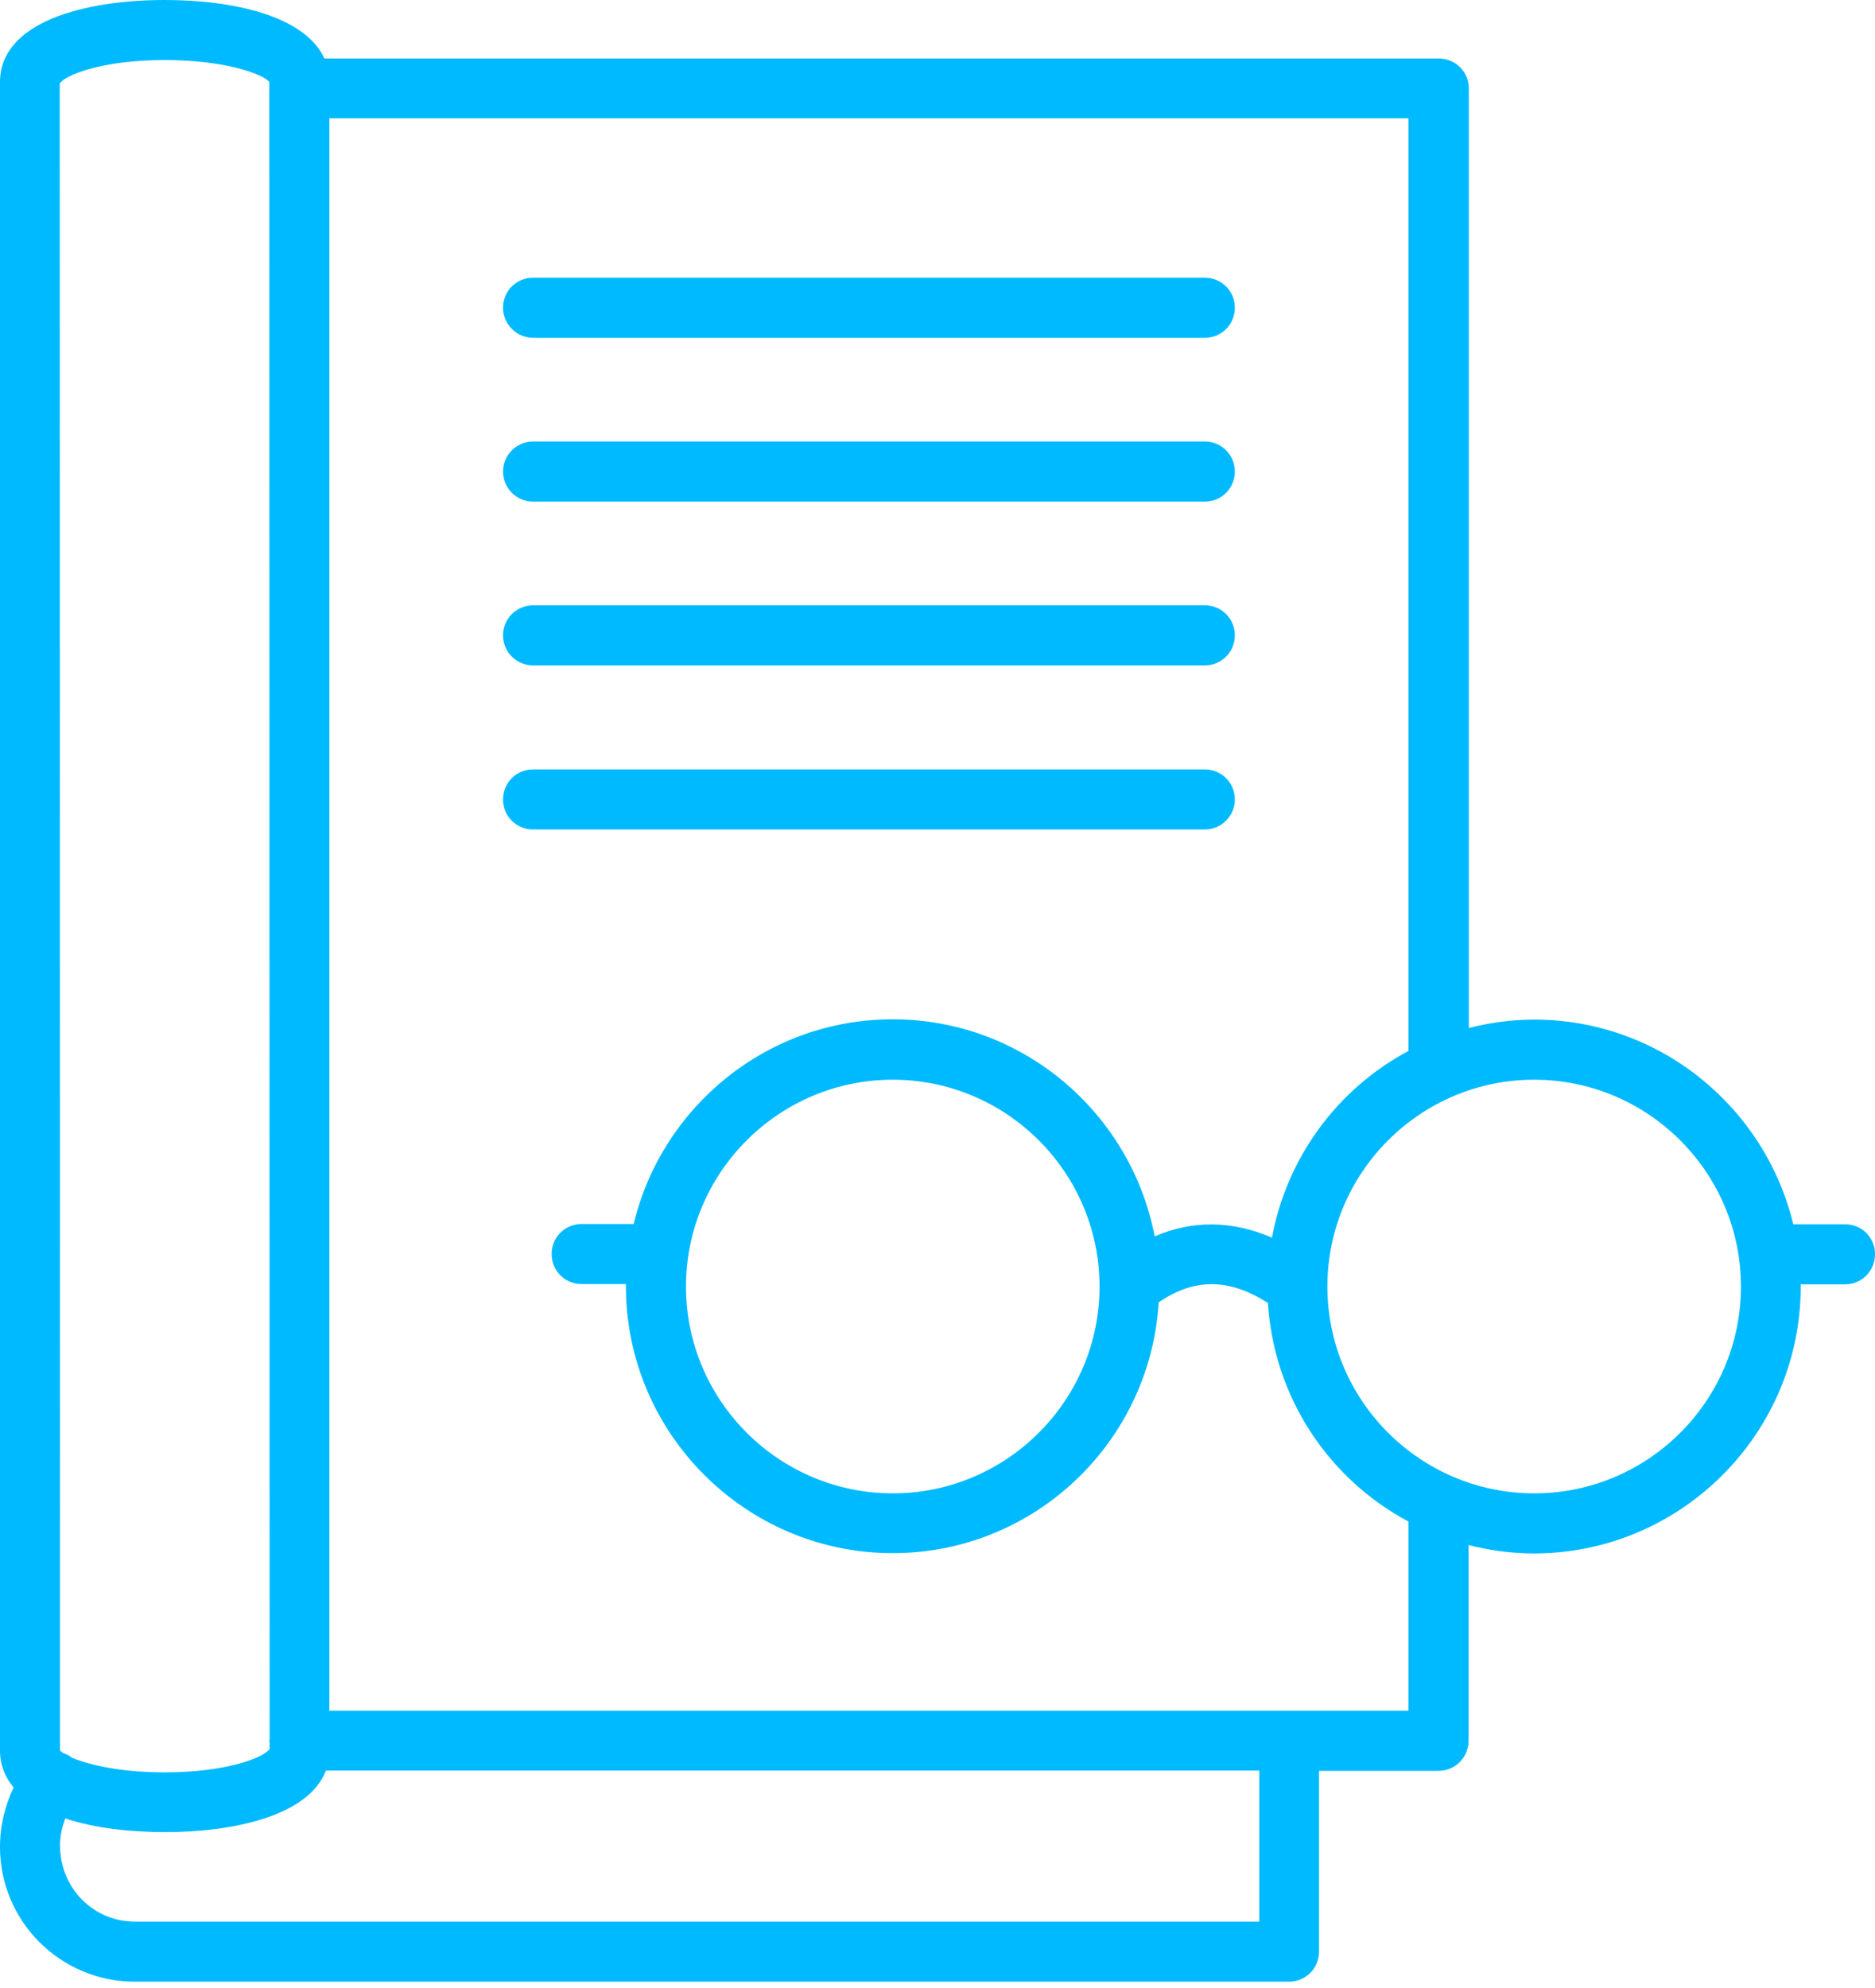
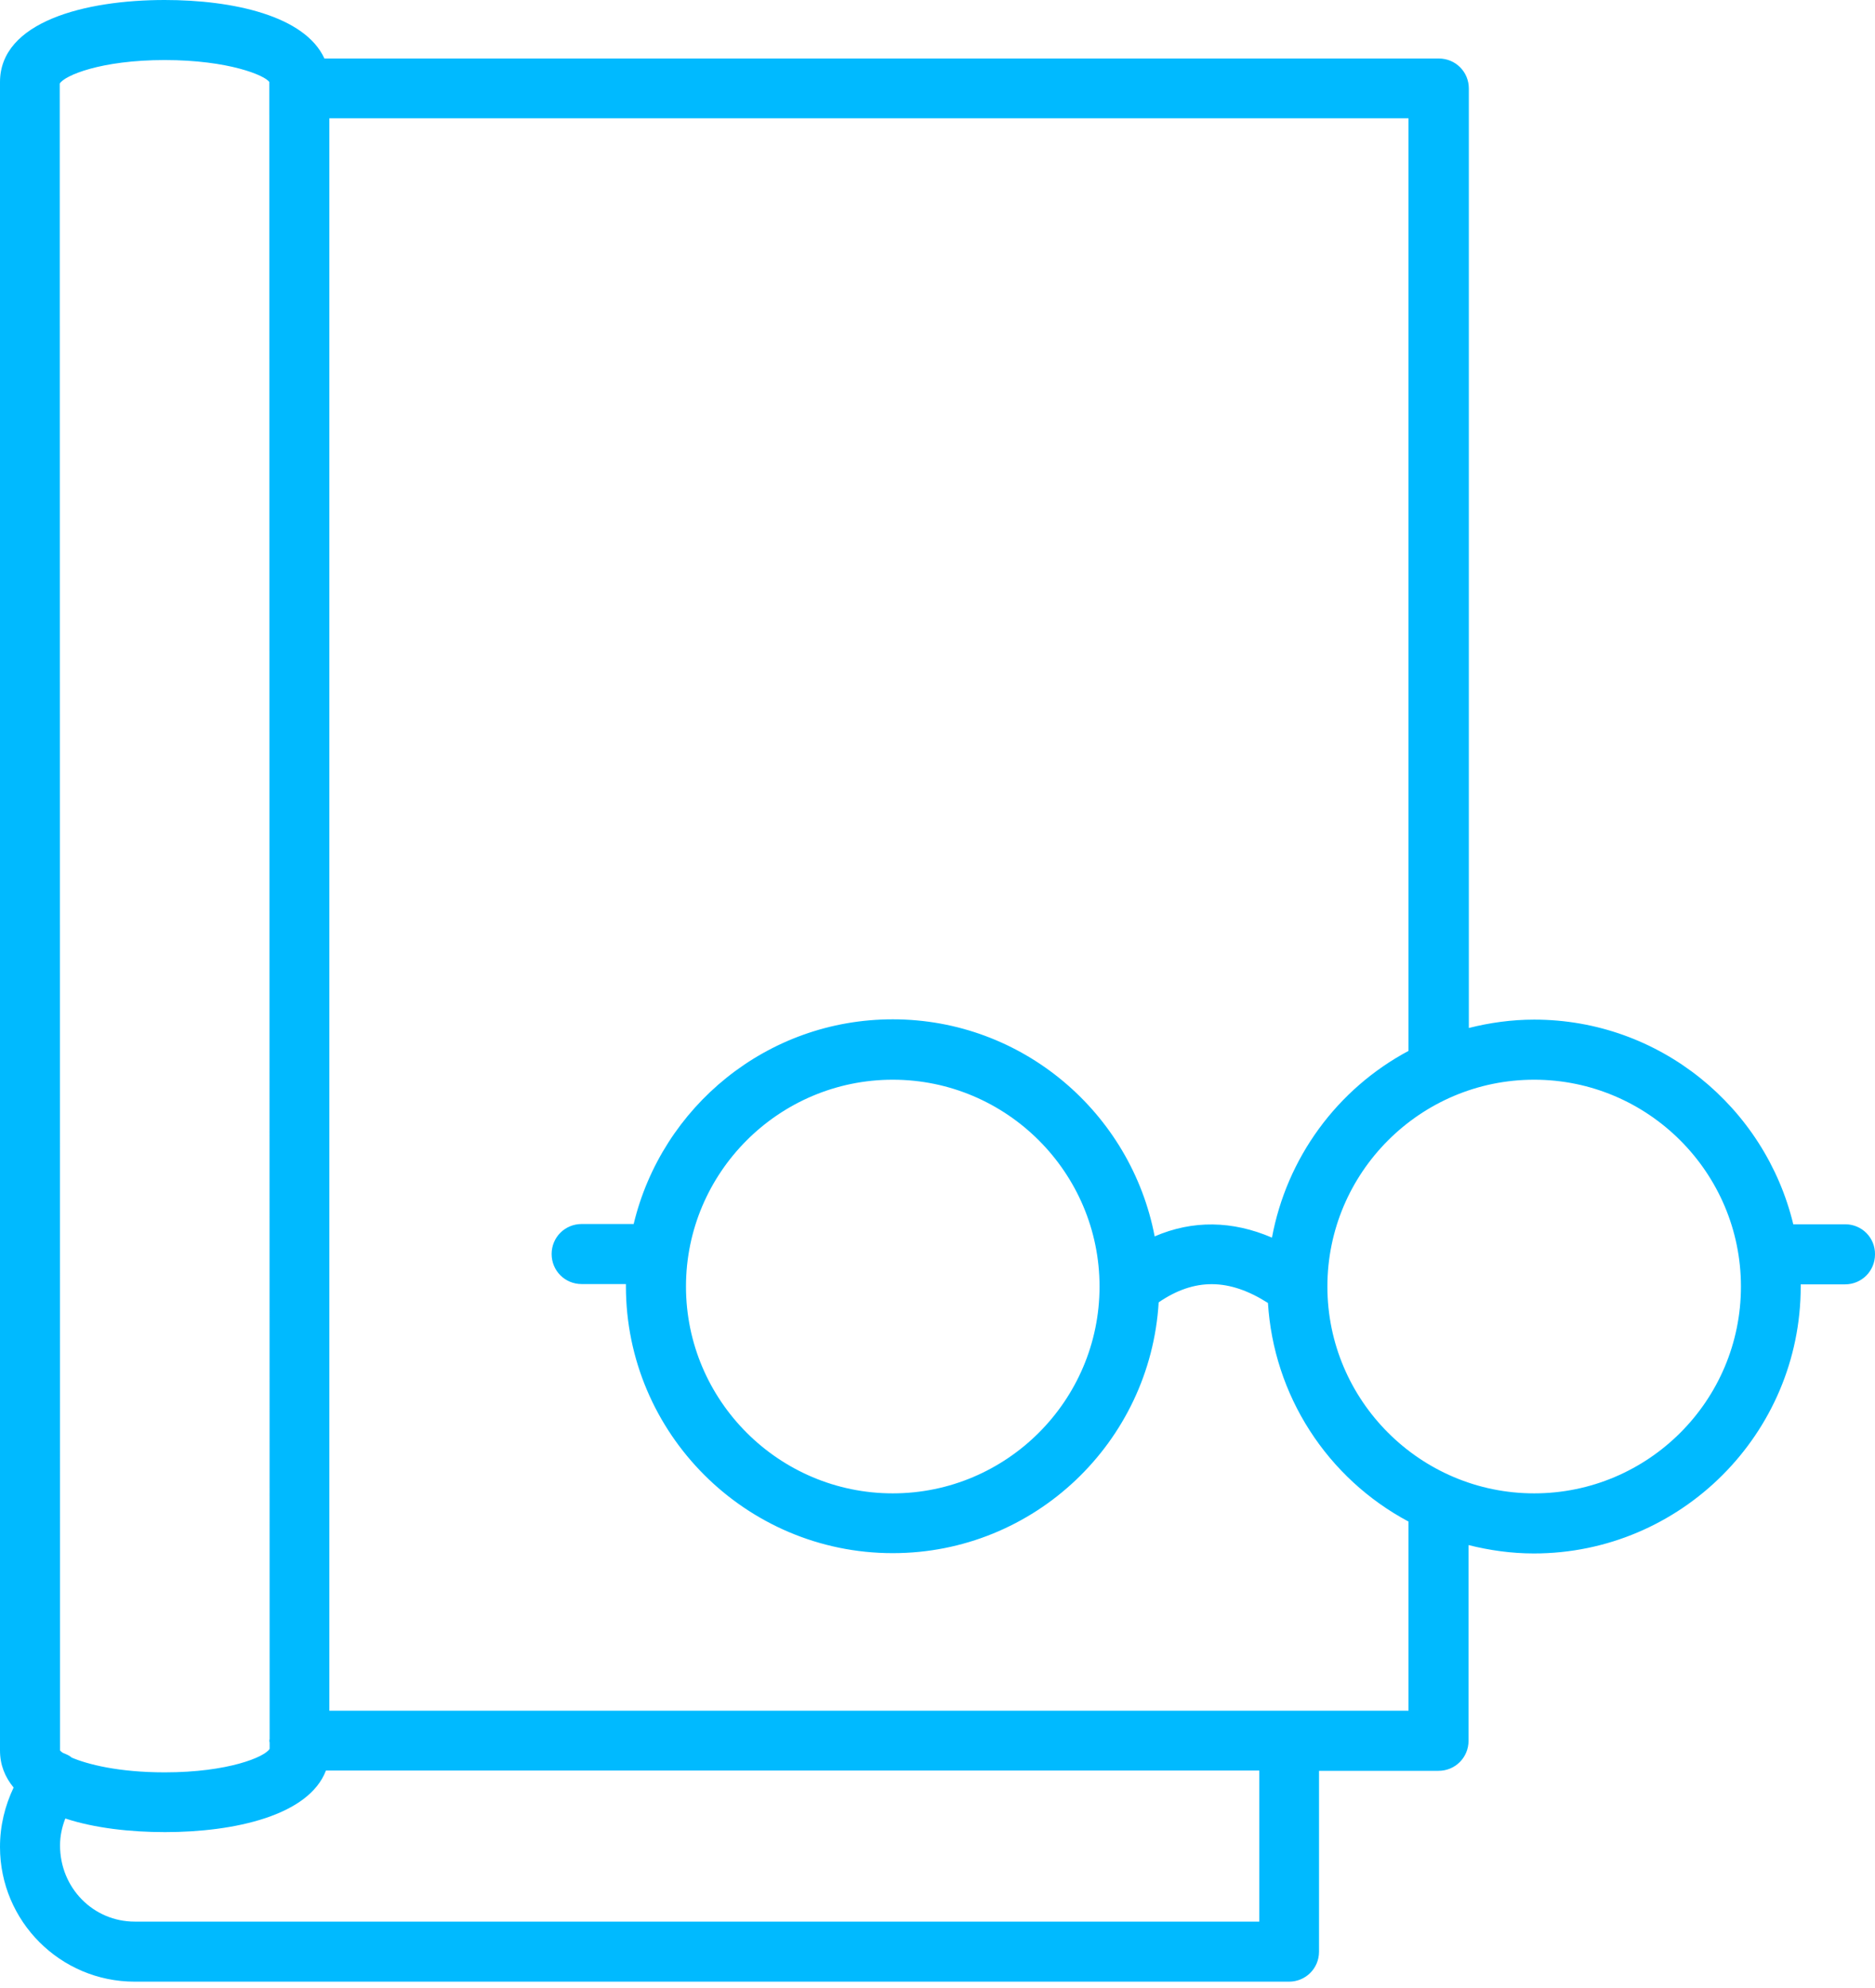
<svg xmlns="http://www.w3.org/2000/svg" width="50" height="53" viewBox="0 0 50 53" fill="none">
  <path d="M49.207 32.64H47.821C47.069 29.52 44.263 27.183 40.911 27.183C40.309 27.183 39.723 27.266 39.169 27.406V2.361C39.169 1.915 38.815 1.56 38.369 1.56H8.651C8.131 0.421 6.216 0 4.392 0C2.27 0 0 0.578 0 2.188V46.665C0 47.053 0.132 47.375 0.363 47.656C0.132 48.143 0 48.671 0 49.24C0 51.222 1.61 52.831 3.591 52.831H34.373C34.819 52.831 35.174 52.476 35.174 52.031V47.21H38.361C38.806 47.21 39.161 46.855 39.161 46.409V41.192C39.723 41.332 40.3 41.415 40.903 41.415C44.824 41.415 48.019 38.22 48.019 34.299V34.241H49.199C49.645 34.241 50 33.886 50 33.441C50.002 33.336 49.982 33.232 49.943 33.134C49.904 33.037 49.846 32.949 49.772 32.874C49.698 32.799 49.61 32.74 49.513 32.7C49.416 32.66 49.312 32.639 49.207 32.64ZM4.392 1.601C6.1 1.601 7.074 2.014 7.182 2.188L7.19 46.359C7.19 46.376 7.182 46.392 7.182 46.409C7.182 46.425 7.19 46.442 7.19 46.459V46.624C7.066 46.838 6.092 47.251 4.392 47.251C3.162 47.251 2.328 47.036 1.907 46.855L1.899 46.846C1.833 46.789 1.75 46.764 1.676 46.731C1.643 46.706 1.618 46.69 1.601 46.665L1.593 2.229C1.717 2.014 2.691 1.601 4.392 1.601ZM33.581 51.23H3.591C2.493 51.23 1.601 50.338 1.601 49.199C1.601 48.952 1.651 48.712 1.742 48.481C2.518 48.737 3.475 48.844 4.4 48.844C6.265 48.844 8.238 48.398 8.692 47.202H33.581V51.23ZM37.568 45.608H8.783V3.153H37.56V28.017C36.618 28.52 35.802 29.229 35.172 30.091C34.542 30.953 34.114 31.945 33.919 32.995C32.863 32.541 31.806 32.524 30.791 32.962C30.163 29.676 27.274 27.175 23.807 27.175C20.456 27.175 17.649 29.503 16.898 32.632H15.511C15.065 32.632 14.71 32.987 14.71 33.432C14.71 33.878 15.065 34.233 15.511 34.233H16.691V34.291C16.691 38.212 19.886 41.407 23.807 41.407C27.588 41.407 30.675 38.443 30.898 34.72C31.856 34.068 32.772 34.076 33.812 34.737C33.887 35.947 34.27 37.119 34.927 38.139C35.583 39.159 36.489 39.994 37.56 40.565V45.608H37.568ZM29.321 34.299C29.321 37.337 26.845 39.813 23.807 39.813C20.769 39.813 18.293 37.337 18.293 34.299C18.293 31.261 20.769 28.785 23.807 28.785C26.845 28.785 29.321 31.261 29.321 34.299ZM40.911 39.813C37.873 39.813 35.397 37.337 35.397 34.299C35.397 31.261 37.873 28.785 40.911 28.785C43.949 28.785 46.425 31.261 46.425 34.299C46.425 37.345 43.949 39.813 40.911 39.813Z" fill="#00BAFF" />
-   <path d="M14.215 9.006H32.128C32.574 9.006 32.929 8.651 32.929 8.205C32.929 7.759 32.574 7.404 32.128 7.404H14.215C13.769 7.404 13.414 7.759 13.414 8.205C13.414 8.643 13.777 9.006 14.215 9.006ZM14.215 13.373H32.128C32.574 13.373 32.929 13.018 32.929 12.572C32.929 12.126 32.574 11.771 32.128 11.771H14.215C14.002 11.771 13.799 11.855 13.649 12.006C13.498 12.156 13.414 12.36 13.414 12.572C13.414 12.784 13.498 12.988 13.649 13.138C13.799 13.288 14.002 13.373 14.215 13.373ZM14.215 17.739H32.128C32.574 17.739 32.929 17.384 32.929 16.939C32.929 16.493 32.574 16.138 32.128 16.138H14.215C14.002 16.138 13.799 16.222 13.649 16.372C13.498 16.523 13.414 16.726 13.414 16.939C13.414 17.151 13.498 17.355 13.649 17.505C13.799 17.655 14.002 17.739 14.215 17.739ZM32.929 21.314C32.929 20.868 32.574 20.513 32.128 20.513H14.215C13.769 20.513 13.414 20.868 13.414 21.314C13.414 21.76 13.769 22.114 14.215 22.114H32.128C32.574 22.114 32.929 21.751 32.929 21.314Z" fill="#00BAFF" />
</svg>